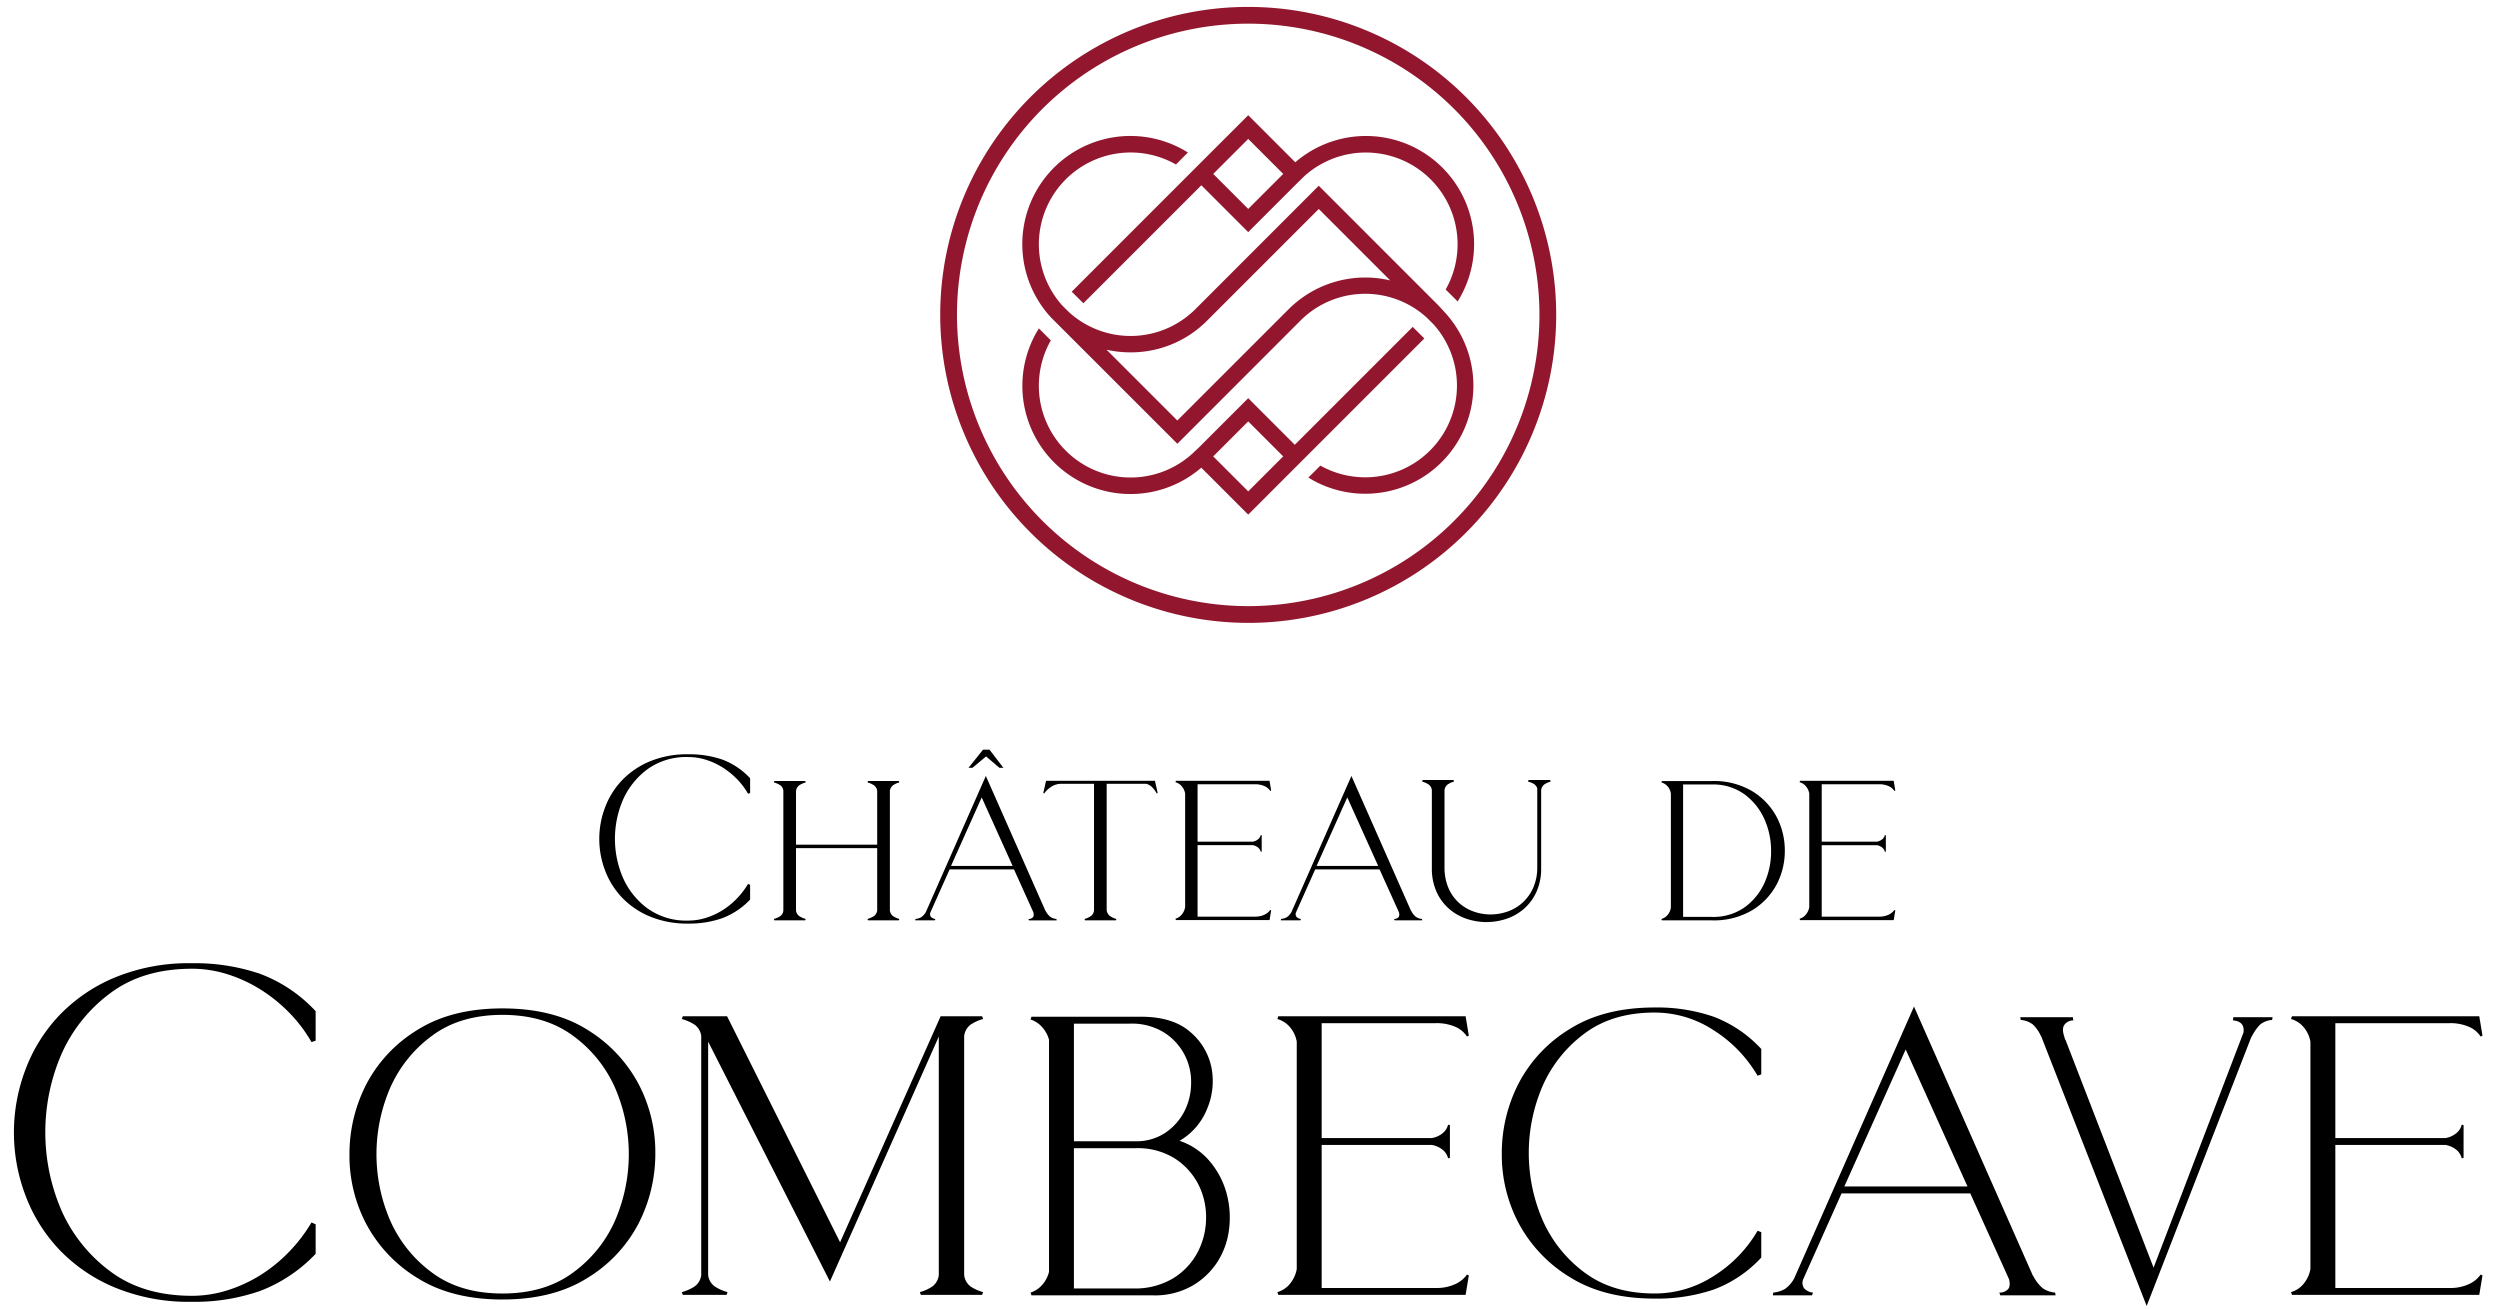
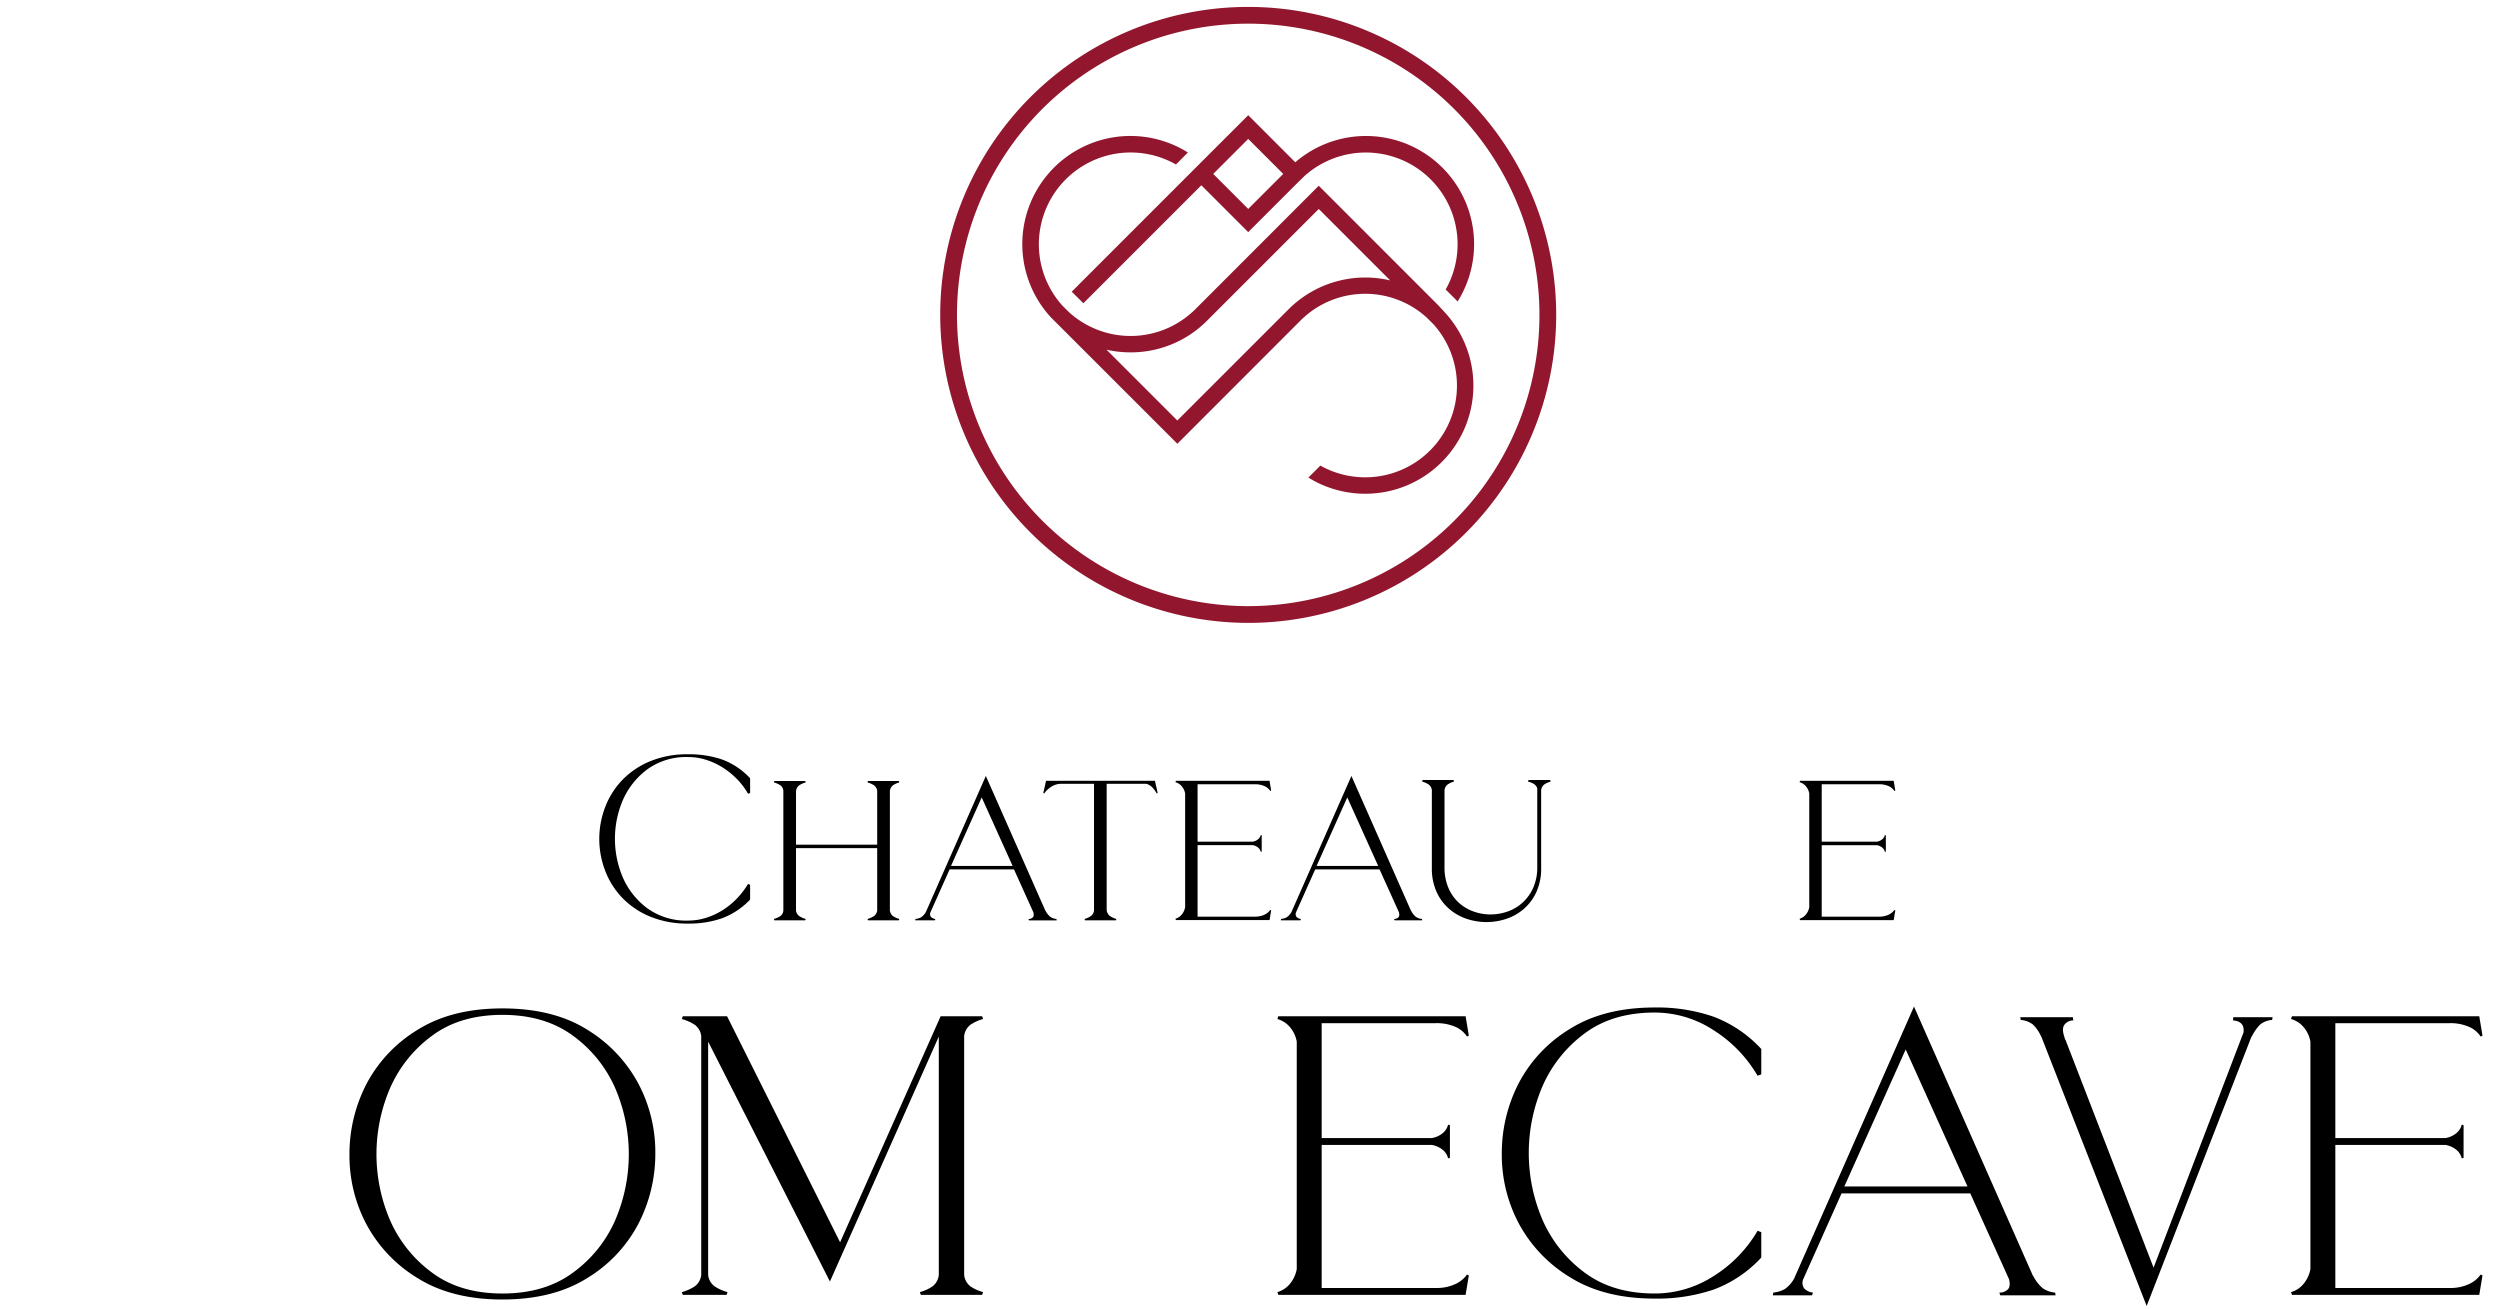
<svg xmlns="http://www.w3.org/2000/svg" id="Calque_1" data-name="Calque 1" viewBox="0 0 571 299">
  <g>
    <g>
-       <path d="M332.929,68.851a24.7,24.7,0,0,0-37.087-31.787L285.09,26.312l-40.309,40.31,2.662,2.641,26.946-26.946,10.7,10.7,11.225-11.225,1.592-1.552a20.96,20.96,0,0,1,32.285,25.885ZM277.1,39.723l7.992-7.993,7.992,7.993-7.992,7.992Z" style="fill: #92172e" />
+       <path d="M332.929,68.851a24.7,24.7,0,0,0-37.087-31.787L285.09,26.312l-40.309,40.31,2.662,2.641,26.946-26.946,10.7,10.7,11.225-11.225,1.592-1.552a20.96,20.96,0,0,1,32.285,25.885ZM277.1,39.723l7.992-7.993,7.992,7.993-7.992,7.992" style="fill: #92172e" />
      <path d="M298.83,109.081a24.7,24.7,0,0,0,31.3-37.588l-1.547-1.684L301.2,42.421,273.038,70.6a20.945,20.945,0,0,1-28.786.789l-1.572-1.552a20.96,20.96,0,0,1,25.912-32.27l2.723-2.739-.089-.055a24.7,24.7,0,0,0-31.2,37.716l28.882,28.867L297,73.249a20.909,20.909,0,0,1,28.858-.724l1.563,1.56a20.952,20.952,0,0,1-25.855,32.255Zm-46.1-29.209a24.844,24.844,0,0,0,5.5.61,24.531,24.531,0,0,0,17.461-7.233l25.517-25.518,16.315,16.316A24.787,24.787,0,0,0,294.348,70.6L268.9,96.043Z" style="fill: #92172e" />
-       <path d="M237.272,75.005l-.361.614a24.705,24.705,0,0,0,37.461,31.2l10.718,10.719,40.227-40.227-2.652-2.651-26.931,26.93L285.09,90.944,273.931,102.1l-1.625,1.536A20.96,20.96,0,0,1,239.86,78.016l.151-.274ZM277.1,104.239l7.992-7.992,7.992,7.992-7.992,7.992Z" style="fill: #92172e" />
      <path d="M285.091,142.268a70.345,70.345,0,1,0-70.345-70.345A70.424,70.424,0,0,0,285.091,142.268ZM218.575,71.923a66.517,66.517,0,1,1,66.516,66.517A66.591,66.591,0,0,1,218.575,71.923Z" style="fill: #92172e" />
      <path d="M141.983,204.912a18.744,18.744,0,0,0,6.349,4.373,22.114,22.114,0,0,0,8.876,1.659,22.614,22.614,0,0,0,7.77-1.238,17.155,17.155,0,0,0,6.349-4.24v-3.373l-.474-.209a17.808,17.808,0,0,1-2.554,3.344,17.31,17.31,0,0,1-3.267,2.661,16.351,16.351,0,0,1-3.767,1.738,13.348,13.348,0,0,1-4.057.632,15.126,15.126,0,0,1-9.3-2.766,17.38,17.38,0,0,1-5.585-6.926,22.5,22.5,0,0,1,0-17.965,17.4,17.4,0,0,1,5.585-6.927,15.133,15.133,0,0,1,9.3-2.766,13.379,13.379,0,0,1,4.057.632,16.351,16.351,0,0,1,3.767,1.738,17.932,17.932,0,0,1,3.267,2.635,16.441,16.441,0,0,1,2.554,3.371l.474-.158v-3.372a16.65,16.65,0,0,0-6.349-4.268,23.074,23.074,0,0,0-7.77-1.21,22.132,22.132,0,0,0-8.876,1.658,18.789,18.789,0,0,0-6.349,4.374,18.363,18.363,0,0,0-3.819,6.19,20.247,20.247,0,0,0,0,14.223A18.372,18.372,0,0,0,141.983,204.912Z" />
      <path d="M178.228,209.233a5.308,5.308,0,0,1-1.474.658l.1.316h7.059l.106-.316a5.289,5.289,0,0,1-1.475-.658,1.865,1.865,0,0,1-.738-1.292V193.718h18.544v14.223a1.868,1.868,0,0,1-.737,1.292,5.315,5.315,0,0,1-1.475.658l.105.316h7.059l.106-.316a4.88,4.88,0,0,1-1.449-.658,1.922,1.922,0,0,1-.712-1.292V180.652a1.922,1.922,0,0,1,.712-1.29,4.88,4.88,0,0,1,1.449-.659l-.106-.316h-7.059l-.105.316a5.315,5.315,0,0,1,1.475.659,1.868,1.868,0,0,1,.737,1.29v12.275H181.81V180.652a1.865,1.865,0,0,1,.738-1.29,5.289,5.289,0,0,1,1.475-.659l-.106-.316h-7.059l-.1.316a5.308,5.308,0,0,1,1.474.659,1.712,1.712,0,0,1,.685,1.29v27.289A1.713,1.713,0,0,1,178.228,209.233Z" />
      <path d="M241.288,209.891a2.9,2.9,0,0,1-1.423-.5,4.571,4.571,0,0,1-1.106-1.449v.053l-13.592-30.765-13.7,31.081a3.629,3.629,0,0,1-1.028,1.16,3.312,3.312,0,0,1-1.343.421l-.052.316h4.477l.106-.316a1.584,1.584,0,0,1-1-.474,1.064,1.064,0,0,1-.106-1.054l-.052.106,4.426-9.9h14.7l4.426,9.8c.139.563.087.957-.159,1.185a1.336,1.336,0,0,1-.948.343l.106.316h6.321Zm-24.075-12.117,7.006-15.646,7.059,15.646Z" />
      <path d="M261.779,179.019a3.007,3.007,0,0,1,1.528.949,7.777,7.777,0,0,1,.9,1.264l.21-.1-.631-2.793H238.916l-.632,2.793.211.1a5.417,5.417,0,0,1,1.5-1.449,4.14,4.14,0,0,1,2.45-.764h7.427v28.87a1.792,1.792,0,0,1-.684,1.317,4.789,4.789,0,0,1-1.475.685l.1.316h7.059l.106-.316a4.785,4.785,0,0,1-1.476-.685,1.962,1.962,0,0,1-.737-1.317v-28.87Z" />
      <path d="M286.539,179.124a5.3,5.3,0,0,1,2.265.423,2.977,2.977,0,0,1,1.317,1.1l.212-.1-.369-2.213H268.575l-.1.317a2.923,2.923,0,0,1,1.474.975,3.441,3.441,0,0,1,.737,1.606V207.2a3.61,3.61,0,0,1-.737,1.633,2.858,2.858,0,0,1-1.474,1l.1.317h21.389l.369-2.214-.212-.1a3.3,3.3,0,0,1-1.317,1.08,5.056,5.056,0,0,1-2.265.446H273.527v-16.33h12.591a2.645,2.645,0,0,1,1.16.5,1.8,1.8,0,0,1,.684,1.026l.21-.053v-3.739l-.21-.053a1.8,1.8,0,0,1-.684,1.027,2.632,2.632,0,0,1-1.16.5H273.527V179.124Z" />
      <path d="M318.411,209.891l.107.316h6.321l-.052-.316a2.907,2.907,0,0,1-1.424-.5,4.585,4.585,0,0,1-1.105-1.449v.053l-13.592-30.765-13.7,31.081a3.641,3.641,0,0,1-1.028,1.16,3.312,3.312,0,0,1-1.343.421l-.052.316h4.477l.106-.316a1.584,1.584,0,0,1-1-.474,1.064,1.064,0,0,1-.106-1.054l-.053.106,4.426-9.9h14.7l4.426,9.8c.139.563.086.957-.159,1.185A1.337,1.337,0,0,1,318.411,209.891Zm-17.7-12.117,7.006-15.646,7.058,15.646Z" />
      <path d="M348.13,207.518a11.3,11.3,0,0,0,2.818-3.871A12.86,12.86,0,0,0,352,198.274V180.466a1.914,1.914,0,0,1,.712-1.29,4.8,4.8,0,0,1,1.448-.658l-.1-.37h-4.952l-.107.37a5.043,5.043,0,0,1,1.317.526,1.931,1.931,0,0,1,.791,1v18.229a11.363,11.363,0,0,1-.975,4.608,10.138,10.138,0,0,1-2.423,3.319,9.933,9.933,0,0,1-3.4,2,11.783,11.783,0,0,1-3.9.659,11.4,11.4,0,0,1-3.819-.659,9.92,9.92,0,0,1-3.346-1.975,9.718,9.718,0,0,1-2.37-3.293,11.76,11.76,0,0,1-.949-4.661V180.466a1.922,1.922,0,0,1,.712-1.29,4.806,4.806,0,0,1,1.449-.658l-.106-.37h-7.059l-.1.37a5.229,5.229,0,0,1,1.475.658,1.868,1.868,0,0,1,.737,1.29v17.808a12.828,12.828,0,0,0,1.055,5.373,11.258,11.258,0,0,0,2.818,3.871,11.682,11.682,0,0,0,4,2.318,14.29,14.29,0,0,0,9.22,0A11.71,11.71,0,0,0,348.13,207.518Z" />
-       <path d="M407.652,194.3a16.419,16.419,0,0,0-1.843-7.666,15.258,15.258,0,0,0-5.559-5.9,17.107,17.107,0,0,0-9.3-2.345h-11.38l-.1.316a2.927,2.927,0,0,1,1.474.976,3.05,3.05,0,0,1,.685,1.606v25.972a3.2,3.2,0,0,1-.685,1.633,2.854,2.854,0,0,1-1.474,1l.1.316h11.38a17.1,17.1,0,0,0,9.3-2.345,15.237,15.237,0,0,0,5.559-5.9A16.42,16.42,0,0,0,407.652,194.3Zm-4.609,7.269a14,14,0,0,1-4.5,5.61,12.337,12.337,0,0,1-7.586,2.24H384.42V179.178h6.533a12.159,12.159,0,0,1,7.479,2.239,14.216,14.216,0,0,1,4.531,5.611,17.7,17.7,0,0,1,1.554,7.27A17.356,17.356,0,0,1,403.043,201.567Z" />
      <path d="M412.5,208.837a2.857,2.857,0,0,1-1.475,1l.105.317h21.389l.368-2.214-.211-.1a3.3,3.3,0,0,1-1.317,1.08,5.059,5.059,0,0,1-2.265.446H416.081v-16.33h12.591a2.636,2.636,0,0,1,1.159.5,1.8,1.8,0,0,1,.685,1.026l.21-.053v-3.739l-.21-.053a1.8,1.8,0,0,1-.685,1.027,2.623,2.623,0,0,1-1.159.5H416.081V179.124h13.012a5.306,5.306,0,0,1,2.265.423,2.977,2.977,0,0,1,1.317,1.1l.211-.1-.368-2.213H411.129l-.105.317a2.922,2.922,0,0,1,1.475.975,3.451,3.451,0,0,1,.737,1.606V207.2A3.621,3.621,0,0,1,412.5,208.837Z" />
-       <path d="M43.853,220A44.252,44.252,0,0,0,26.1,223.314a37.513,37.513,0,0,0-12.7,8.746,36.733,36.733,0,0,0-7.638,12.381,40.468,40.468,0,0,0,0,28.447,36.729,36.729,0,0,0,7.638,12.38,37.468,37.468,0,0,0,12.7,8.745,44.218,44.218,0,0,0,17.754,3.318,45.253,45.253,0,0,0,15.54-2.475,34.317,34.317,0,0,0,12.7-8.482v-6.742l-.948-.423a35.616,35.616,0,0,1-5.111,6.692,34.728,34.728,0,0,1-6.533,5.32,32.615,32.615,0,0,1-7.533,3.476,26.761,26.761,0,0,1-8.112,1.265q-11.171,0-18.6-5.53a34.833,34.833,0,0,1-11.169-13.857,45.012,45.012,0,0,1,0-35.928,34.82,34.82,0,0,1,11.169-13.855q7.428-5.532,18.6-5.532a26.791,26.791,0,0,1,8.112,1.264A32.663,32.663,0,0,1,59.5,226a35.727,35.727,0,0,1,6.533,5.268,32.921,32.921,0,0,1,5.111,6.743l.948-.316v-6.743a33.261,33.261,0,0,0-12.7-8.534A46.118,46.118,0,0,0,43.853,220Z" />
      <path d="M134.188,235.221q-7.743-4.9-19.44-4.9-11.591,0-19.387,4.9a31.744,31.744,0,0,0-11.642,12.327,34.8,34.8,0,0,0-3.9,16.016,33.485,33.485,0,0,0,3.846,16.015,32.125,32.125,0,0,0,11.694,12.327q7.8,4.9,19.387,4.9t19.387-4.9a31.738,31.738,0,0,0,11.642-12.327,34.811,34.811,0,0,0,3.9-16.015,33.532,33.532,0,0,0-3.845-16.016A32.281,32.281,0,0,0,134.188,235.221Zm6.216,43.726a29.356,29.356,0,0,1-9.64,11.8q-6.428,4.691-16.016,4.69t-15.961-4.69a29.515,29.515,0,0,1-9.59-11.8,38.194,38.194,0,0,1,0-30.662,29.548,29.548,0,0,1,9.59-11.8q6.373-4.686,15.961-4.688t16.016,4.688a29.389,29.389,0,0,1,9.64,11.8,38.172,38.172,0,0,1,0,30.662Z" />
      <path d="M221.639,234.061a9.724,9.724,0,0,1,2.9-1.316l-.212-.633h-9.483L191.875,283.74,166.06,232.112H155.945l-.21.633a10.588,10.588,0,0,1,2.95,1.316,3.736,3.736,0,0,1,1.475,2.582v54.578a3.732,3.732,0,0,1-1.475,2.582,10.531,10.531,0,0,1-2.95,1.317l.21.632h10.01l.21-.632a10.484,10.484,0,0,1-2.949-1.317,3.733,3.733,0,0,1-1.476-2.582V237.908L189.557,292.7l24.864-55.948v54.473A3.813,3.813,0,0,1,213,293.8a9.709,9.709,0,0,1-2.9,1.317l.211.632h14.012l.212-.632a9.674,9.674,0,0,1-2.9-1.317,3.818,3.818,0,0,1-1.422-2.582V236.643A3.822,3.822,0,0,1,221.639,234.061Z" />
-       <path d="M276.313,265.249a15.444,15.444,0,0,0-6.9-4.688,14.756,14.756,0,0,0,6.322-7.376,16.238,16.238,0,0,0,.948-9.429,14.329,14.329,0,0,0-4.9-8.114q-3.951-3.423-11.221-3.423H235.592l-.212.63a6.07,6.07,0,0,1,2.687,1.793,7.012,7.012,0,0,1,1.528,2.845v53a6.987,6.987,0,0,1-1.528,2.95,6.058,6.058,0,0,1-2.687,1.791l.212.632H263.3a17.312,17.312,0,0,0,9.06-2.213,16.989,16.989,0,0,0,5.8-5.584,17.829,17.829,0,0,0,2.581-7.534,21.005,21.005,0,0,0-.632-8.112A19.079,19.079,0,0,0,276.313,265.249ZM245.284,233.8h12.75a13.978,13.978,0,0,1,7.8,2,13.25,13.25,0,0,1,6.216,11.432,14.3,14.3,0,0,1-1.475,6.48,13.236,13.236,0,0,1-4.32,4.952,11.965,11.965,0,0,1-7.06,2H245.284Zm28.29,52.155a15.45,15.45,0,0,1-5.532,5.953,16.824,16.824,0,0,1-9.271,2.37H245.284V262.247H259.4a15.889,15.889,0,0,1,8.956,2.37,15.308,15.308,0,0,1,5.374,5.953,16.492,16.492,0,0,1,1.738,7.692A17.066,17.066,0,0,1,273.574,285.953Z" />
      <path d="M327.894,233.693a10.654,10.654,0,0,1,4.531.844,5.965,5.965,0,0,1,2.634,2.211l.421-.21-.737-4.426H291.966l-.211.633a5.844,5.844,0,0,1,2.95,1.949,6.919,6.919,0,0,1,1.474,3.214v51.944a7.267,7.267,0,0,1-1.474,3.266,5.71,5.71,0,0,1-2.95,2l.211.632h42.777l.737-4.426-.421-.21a6.634,6.634,0,0,1-2.634,2.159,10.1,10.1,0,0,1-4.531.9H301.87V261.509h25.181a5.261,5.261,0,0,1,2.318,1,3.6,3.6,0,0,1,1.371,2.055l.421-.105v-7.481l-.421-.107a3.606,3.606,0,0,1-1.371,2.056,5.273,5.273,0,0,1-2.318,1H301.87V233.693Z" />
      <path d="M377.941,230.11q-11.592,0-19.387,4.9a31.74,31.74,0,0,0-11.643,12.327,34.816,34.816,0,0,0-3.9,16.015,33.48,33.48,0,0,0,3.845,16.016A32.142,32.142,0,0,0,358.554,291.7q7.8,4.9,19.387,4.9a40.433,40.433,0,0,0,13.434-2.054,28.075,28.075,0,0,0,10.9-7.322v-5.8l-.843-.316a29.945,29.945,0,0,1-10.009,10.326,24.761,24.761,0,0,1-13.487,4q-9.589,0-15.963-4.742a29.818,29.818,0,0,1-9.588-11.906,38.672,38.672,0,0,1,0-30.871,29.839,29.839,0,0,1,9.588-11.906q6.373-4.743,15.963-4.741a24.554,24.554,0,0,1,13.487,4.056,30.4,30.4,0,0,1,10.009,10.379l.843-.316v-5.8a28.633,28.633,0,0,0-10.9-7.374A39.486,39.486,0,0,0,377.941,230.11Z" />
      <path d="M466.551,294.224a9.124,9.124,0,0,1-2.213-2.9v.106L437.154,229.9,409.76,292.063a7.257,7.257,0,0,1-2.054,2.32,6.569,6.569,0,0,1-2.687.842l-.106.632h8.957l.209-.632a3.154,3.154,0,0,1-2-.949,2.125,2.125,0,0,1-.21-2.106l-.106.209,8.85-19.807h29.4l8.85,19.6c.281,1.123.176,1.915-.316,2.37a2.671,2.671,0,0,1-1.895.685l.21.632H469.5l-.106-.632A5.791,5.791,0,0,1,466.551,294.224Zm-45.307-23.233L435.258,239.7l14.119,31.293Z" />
      <path d="M510,233.061q2.739.213,2.422,2.739l-20.545,53.736-20.124-52.049-.106-.107-.105-.421q-.736-2.106.053-3a2.5,2.5,0,0,1,1.949-.9l-.105-.737H461.428l.106.632a5.2,5.2,0,0,1,2.792,1.053,8.4,8.4,0,0,1,1.949,2.95l-.211-.632L490.3,298.28l24.022-61.742-.105.421a10.076,10.076,0,0,1,2-2.95,4.9,4.9,0,0,1,2.739-1.053l.107-.632h-8.957Z" />
      <path d="M563.945,293.275a10.1,10.1,0,0,1-4.531.9H533.39V261.509h25.18a5.251,5.251,0,0,1,2.318,1,3.587,3.587,0,0,1,1.371,2.055l.421-.105v-7.481l-.421-.107a3.6,3.6,0,0,1-1.371,2.056,5.263,5.263,0,0,1-2.318,1H533.39V233.693h26.024a10.657,10.657,0,0,1,4.531.844,5.965,5.965,0,0,1,2.634,2.211l.421-.21-.737-4.426H523.486l-.212.633a5.846,5.846,0,0,1,2.951,1.949,6.919,6.919,0,0,1,1.474,3.214v51.944a7.267,7.267,0,0,1-1.474,3.266,5.713,5.713,0,0,1-2.951,2l.212.632h42.777l.737-4.426-.421-.21A6.634,6.634,0,0,1,563.945,293.275Z" />
    </g>
-     <path d="M221.207,175.366l3.326-4.146h1.458l3.19,4.146h-.912l-3.053-2.6-3.1,2.6Z" />
  </g>
</svg>